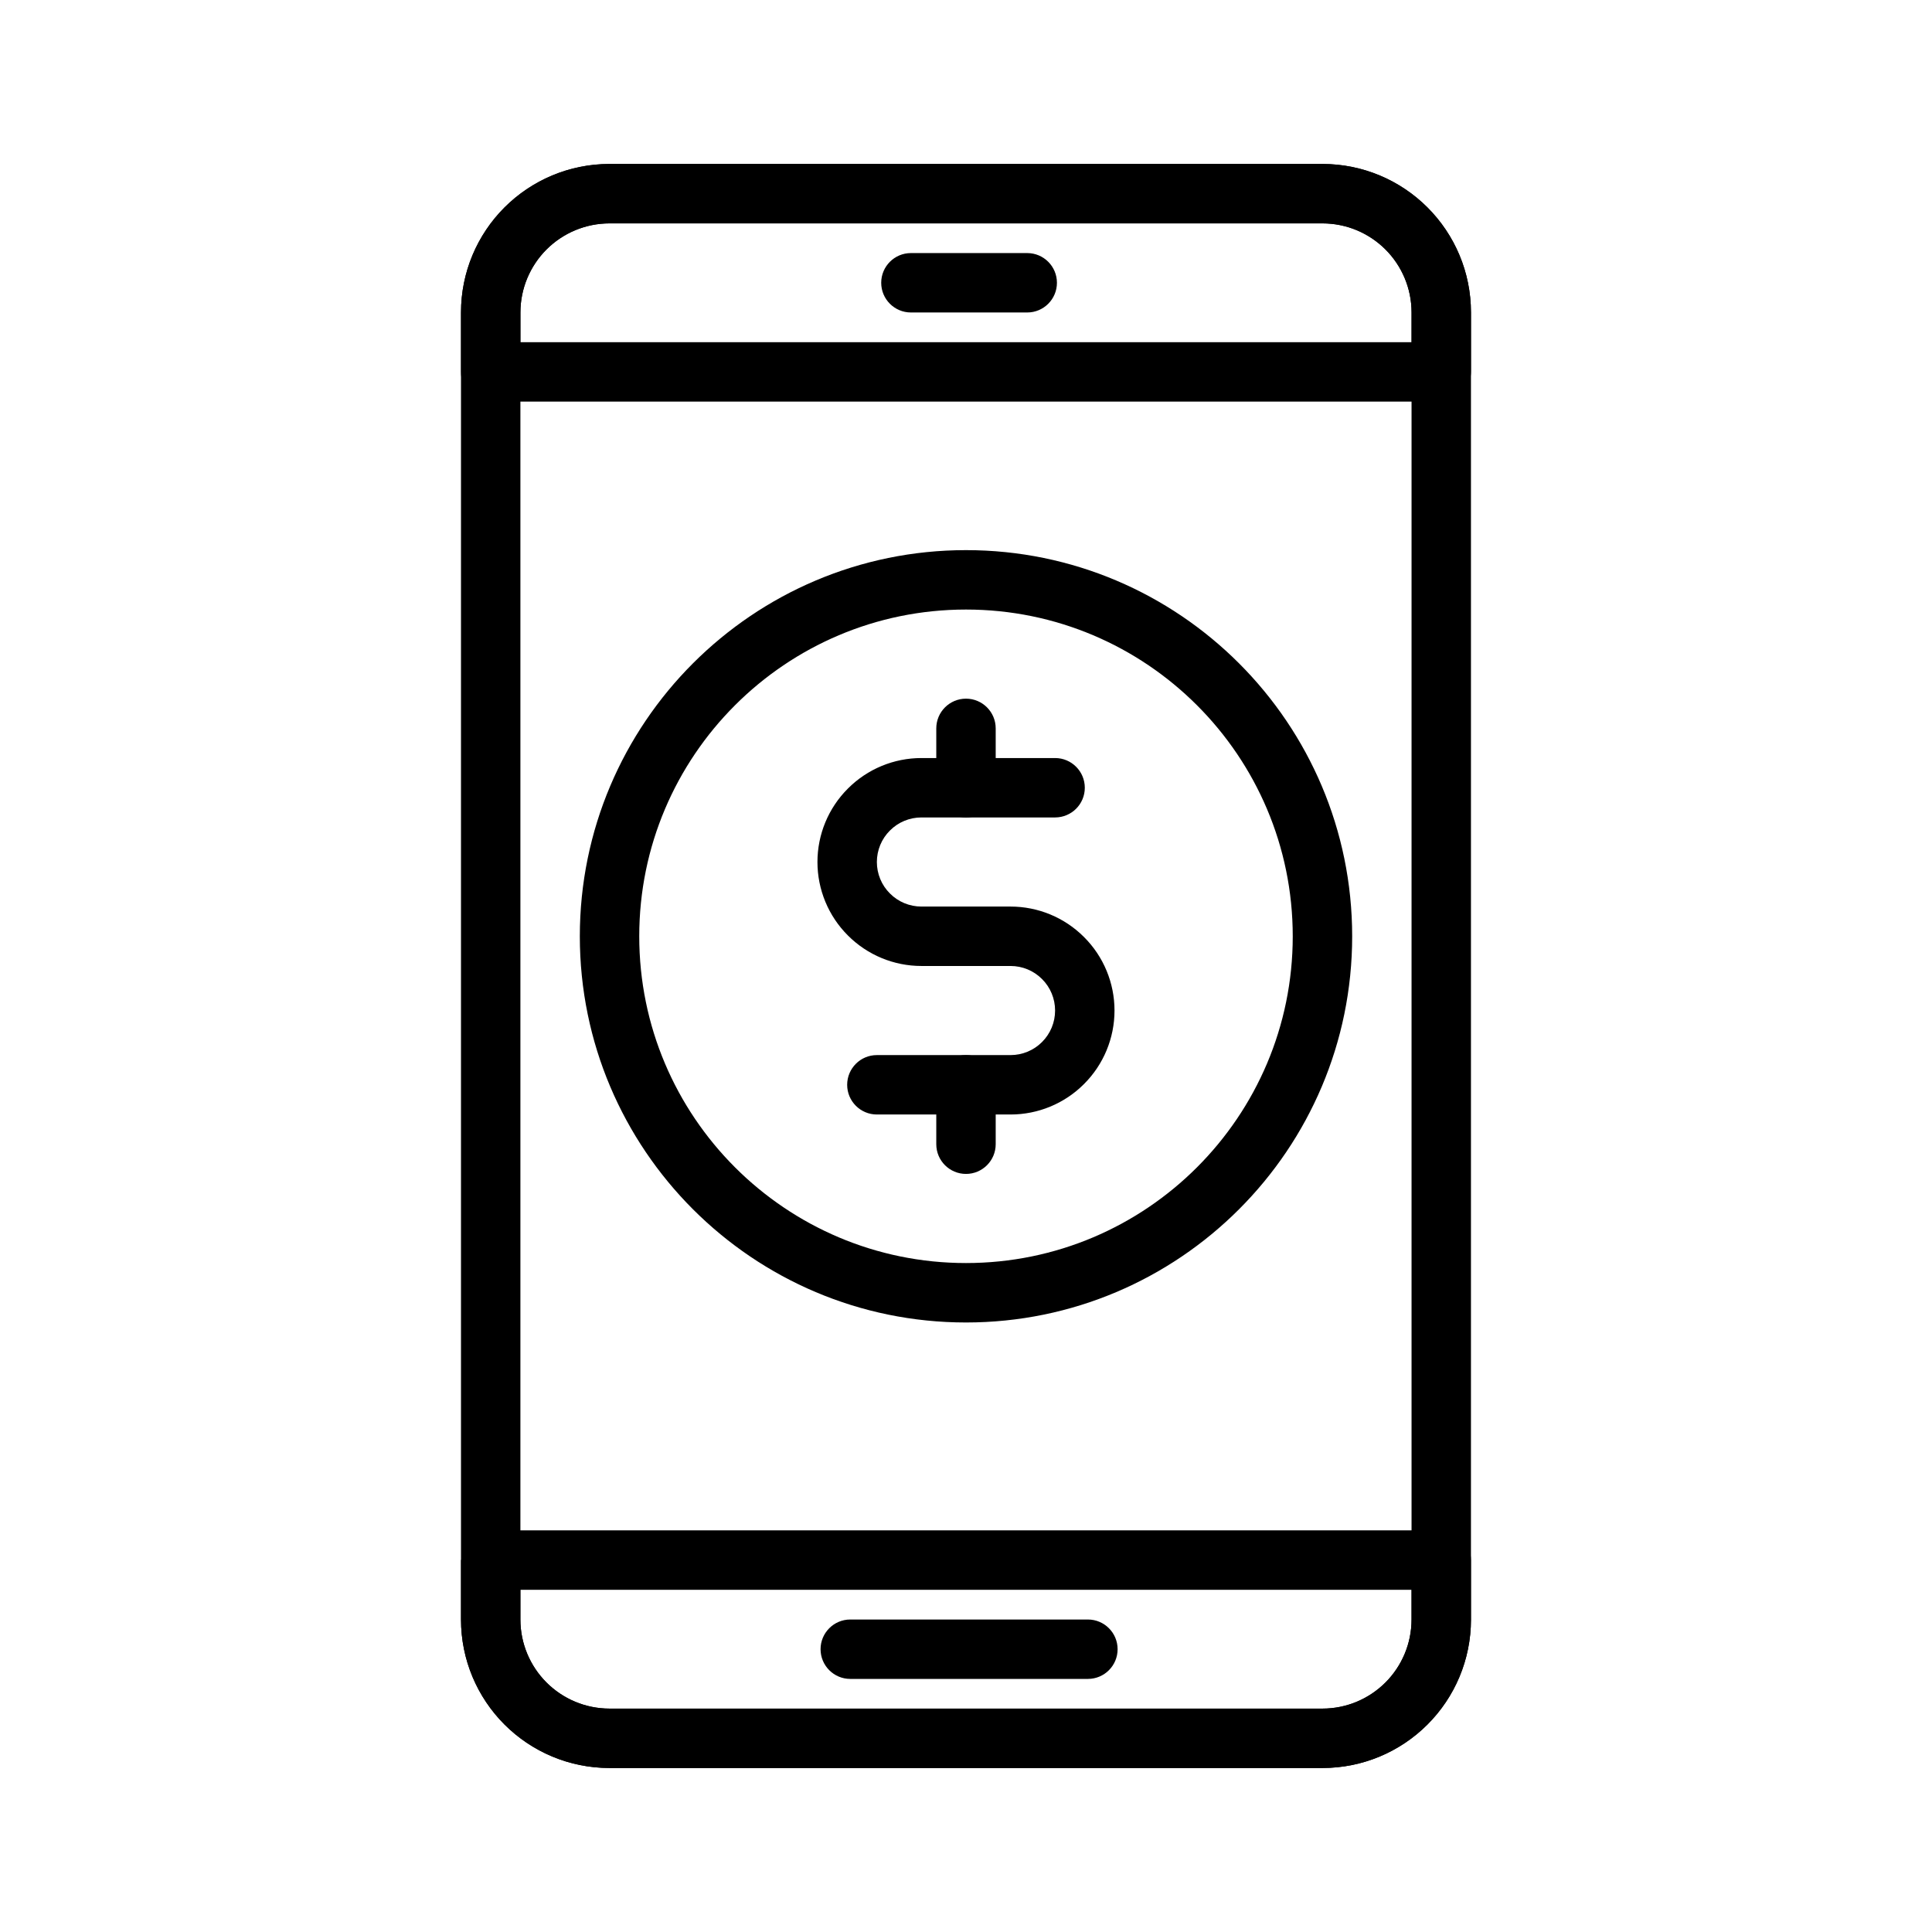
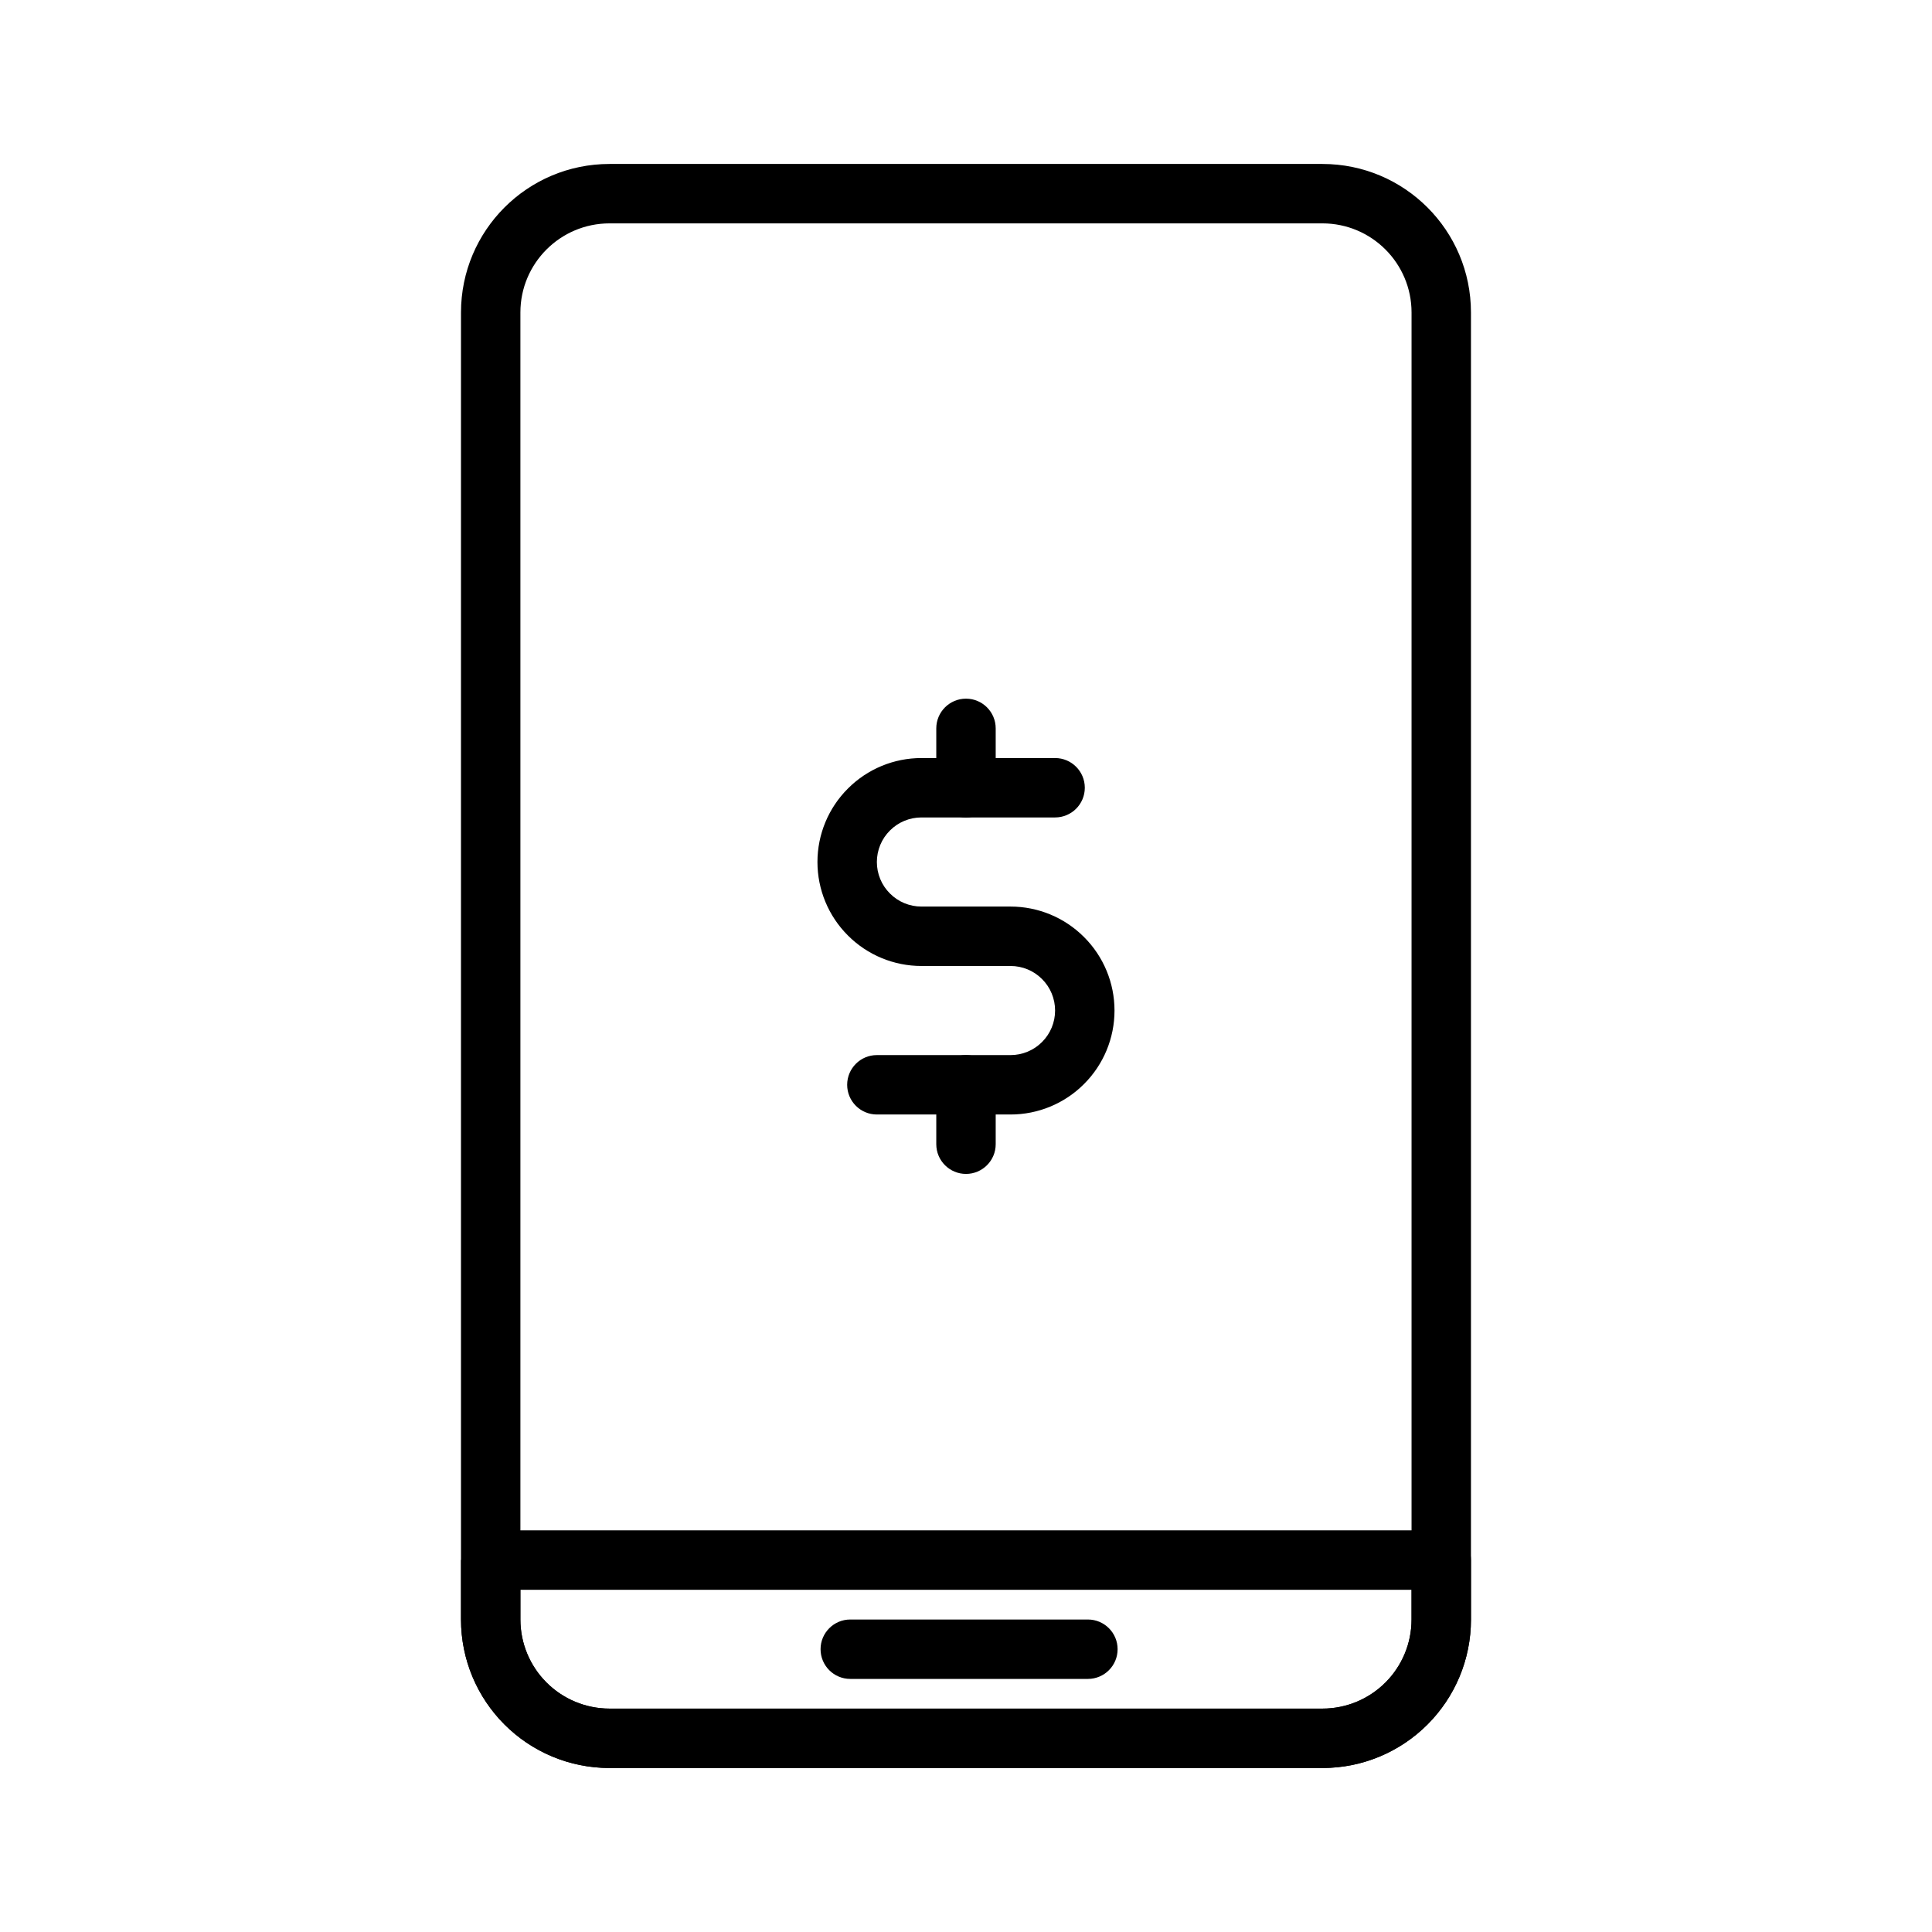
<svg xmlns="http://www.w3.org/2000/svg" fill="#000000" width="800px" height="800px" version="1.1" viewBox="144 144 512 512">
  <g fill-rule="evenodd">
    <path d="m533.82 573.18v-346.37c0-21.742-17.617-39.359-39.363-39.359h-188.93c-21.742 0-39.359 17.617-39.359 39.359v346.37c0 21.742 17.617 39.359 39.359 39.359h188.93c21.746 0 39.363-17.617 39.363-39.359zm-15.746-346.37v346.37c0 13.035-10.578 23.617-23.617 23.617h-188.93c-13.035 0-23.617-10.582-23.617-23.617v-346.37c0-13.035 10.582-23.613 23.617-23.613h188.93c13.039 0 23.617 10.578 23.617 23.613z" />
-     <path d="m400 289.79c-56.477 0-102.34 45.863-102.34 102.34 0 56.477 45.859 102.34 102.34 102.34 56.473 0 102.34-45.859 102.34-102.34 0-56.473-45.863-102.34-102.34-102.34zm0 15.746c47.797 0 86.59 38.793 86.59 86.59 0 47.801-38.793 86.594-86.59 86.594-47.801 0-86.594-38.793-86.594-86.594 0-47.797 38.793-86.59 86.594-86.59z" />
    <path d="m423.61 411.8c0 3.137-1.242 6.141-3.461 8.348-2.207 2.219-5.211 3.461-8.348 3.461h-35.422c-4.348 0-7.871 3.527-7.871 7.875 0 4.344 3.523 7.871 7.871 7.871h35.422c7.309 0 14.312-2.898 19.477-8.078 5.18-5.164 8.078-12.168 8.078-19.477 0-7.305-2.898-14.309-8.078-19.473-5.164-5.18-12.168-8.078-19.477-8.078h-23.613c-3.133 0-6.141-1.242-8.344-3.465-2.223-2.203-3.465-5.211-3.465-8.344v0c0-3.133 1.242-6.141 3.465-8.344 2.203-2.219 5.211-3.465 8.344-3.465h35.422c4.348 0 7.875-3.523 7.875-7.871 0-4.344-3.527-7.871-7.875-7.871h-35.422c-7.305 0-14.312 2.898-19.477 8.078-5.18 5.164-8.078 12.168-8.078 19.473v0c0 7.305 2.898 14.312 8.078 19.477 5.164 5.18 12.172 8.078 19.477 8.078h23.613c3.137 0 6.141 1.242 8.348 3.461 2.219 2.207 3.461 5.211 3.461 8.344z" />
    <path d="m407.87 352.77v-15.742c0-4.348-3.527-7.875-7.871-7.875-4.348 0-7.875 3.527-7.875 7.875v15.742c0 4.348 3.527 7.871 7.875 7.871 4.344 0 7.871-3.523 7.871-7.871z" />
    <path d="m407.87 447.23v-15.742c0-4.348-3.527-7.875-7.871-7.875-4.348 0-7.875 3.527-7.875 7.875v15.742c0 4.344 3.527 7.871 7.875 7.871 4.344 0 7.871-3.527 7.871-7.871z" />
-     <path d="m274.05 250.43h251.9l0.332-0.047c1.512-0.219 7.543-1.543 7.543-8.031v-15.539c0-10.438-4.141-20.449-11.527-27.836-7.383-7.383-17.395-11.523-27.836-11.523h-188.93c-10.438 0-20.453 4.141-27.836 11.523-7.383 7.387-11.523 17.398-11.523 27.836v15.746c0 7.414 7.871 7.871 7.871 7.871zm244.03-15.742h-236.16v-7.875c0-6.266 2.488-12.262 6.91-16.703 4.441-4.426 10.441-6.91 16.707-6.91h188.93c6.269 0 12.266 2.484 16.707 6.91 4.422 4.441 6.91 10.438 6.91 16.703z" />
    <path d="m533.82 573.18v-15.746c0-4.344-3.527-7.871-7.875-7.871h-251.9l-7.871 7.871v15.746c0 10.438 4.141 20.449 11.523 27.836 7.383 7.383 17.398 11.523 27.836 11.523h188.93c10.441 0 20.453-4.141 27.836-11.523 7.387-7.387 11.527-17.398 11.527-27.836zm-15.746-7.871v7.871c0 6.266-2.488 12.266-6.91 16.703-4.441 4.426-10.438 6.914-16.707 6.914h-188.93c-6.266 0-12.266-2.488-16.707-6.914-4.422-4.438-6.91-10.438-6.91-16.703v-7.871z" />
    <path d="m369.33 588.93h62.977c4.348 0 7.871-3.523 7.871-7.871 0-4.344-3.523-7.871-7.871-7.871h-62.977c-4.344 0-7.871 3.527-7.871 7.871 0 4.348 3.527 7.871 7.871 7.871z" />
-     <path d="m385.4 226.81h30.828c4.344 0 7.871-3.523 7.871-7.871 0-4.344-3.527-7.871-7.871-7.871h-30.828c-4.344 0-7.871 3.527-7.871 7.871 0 4.348 3.527 7.871 7.871 7.871z" />
  </g>
</svg>